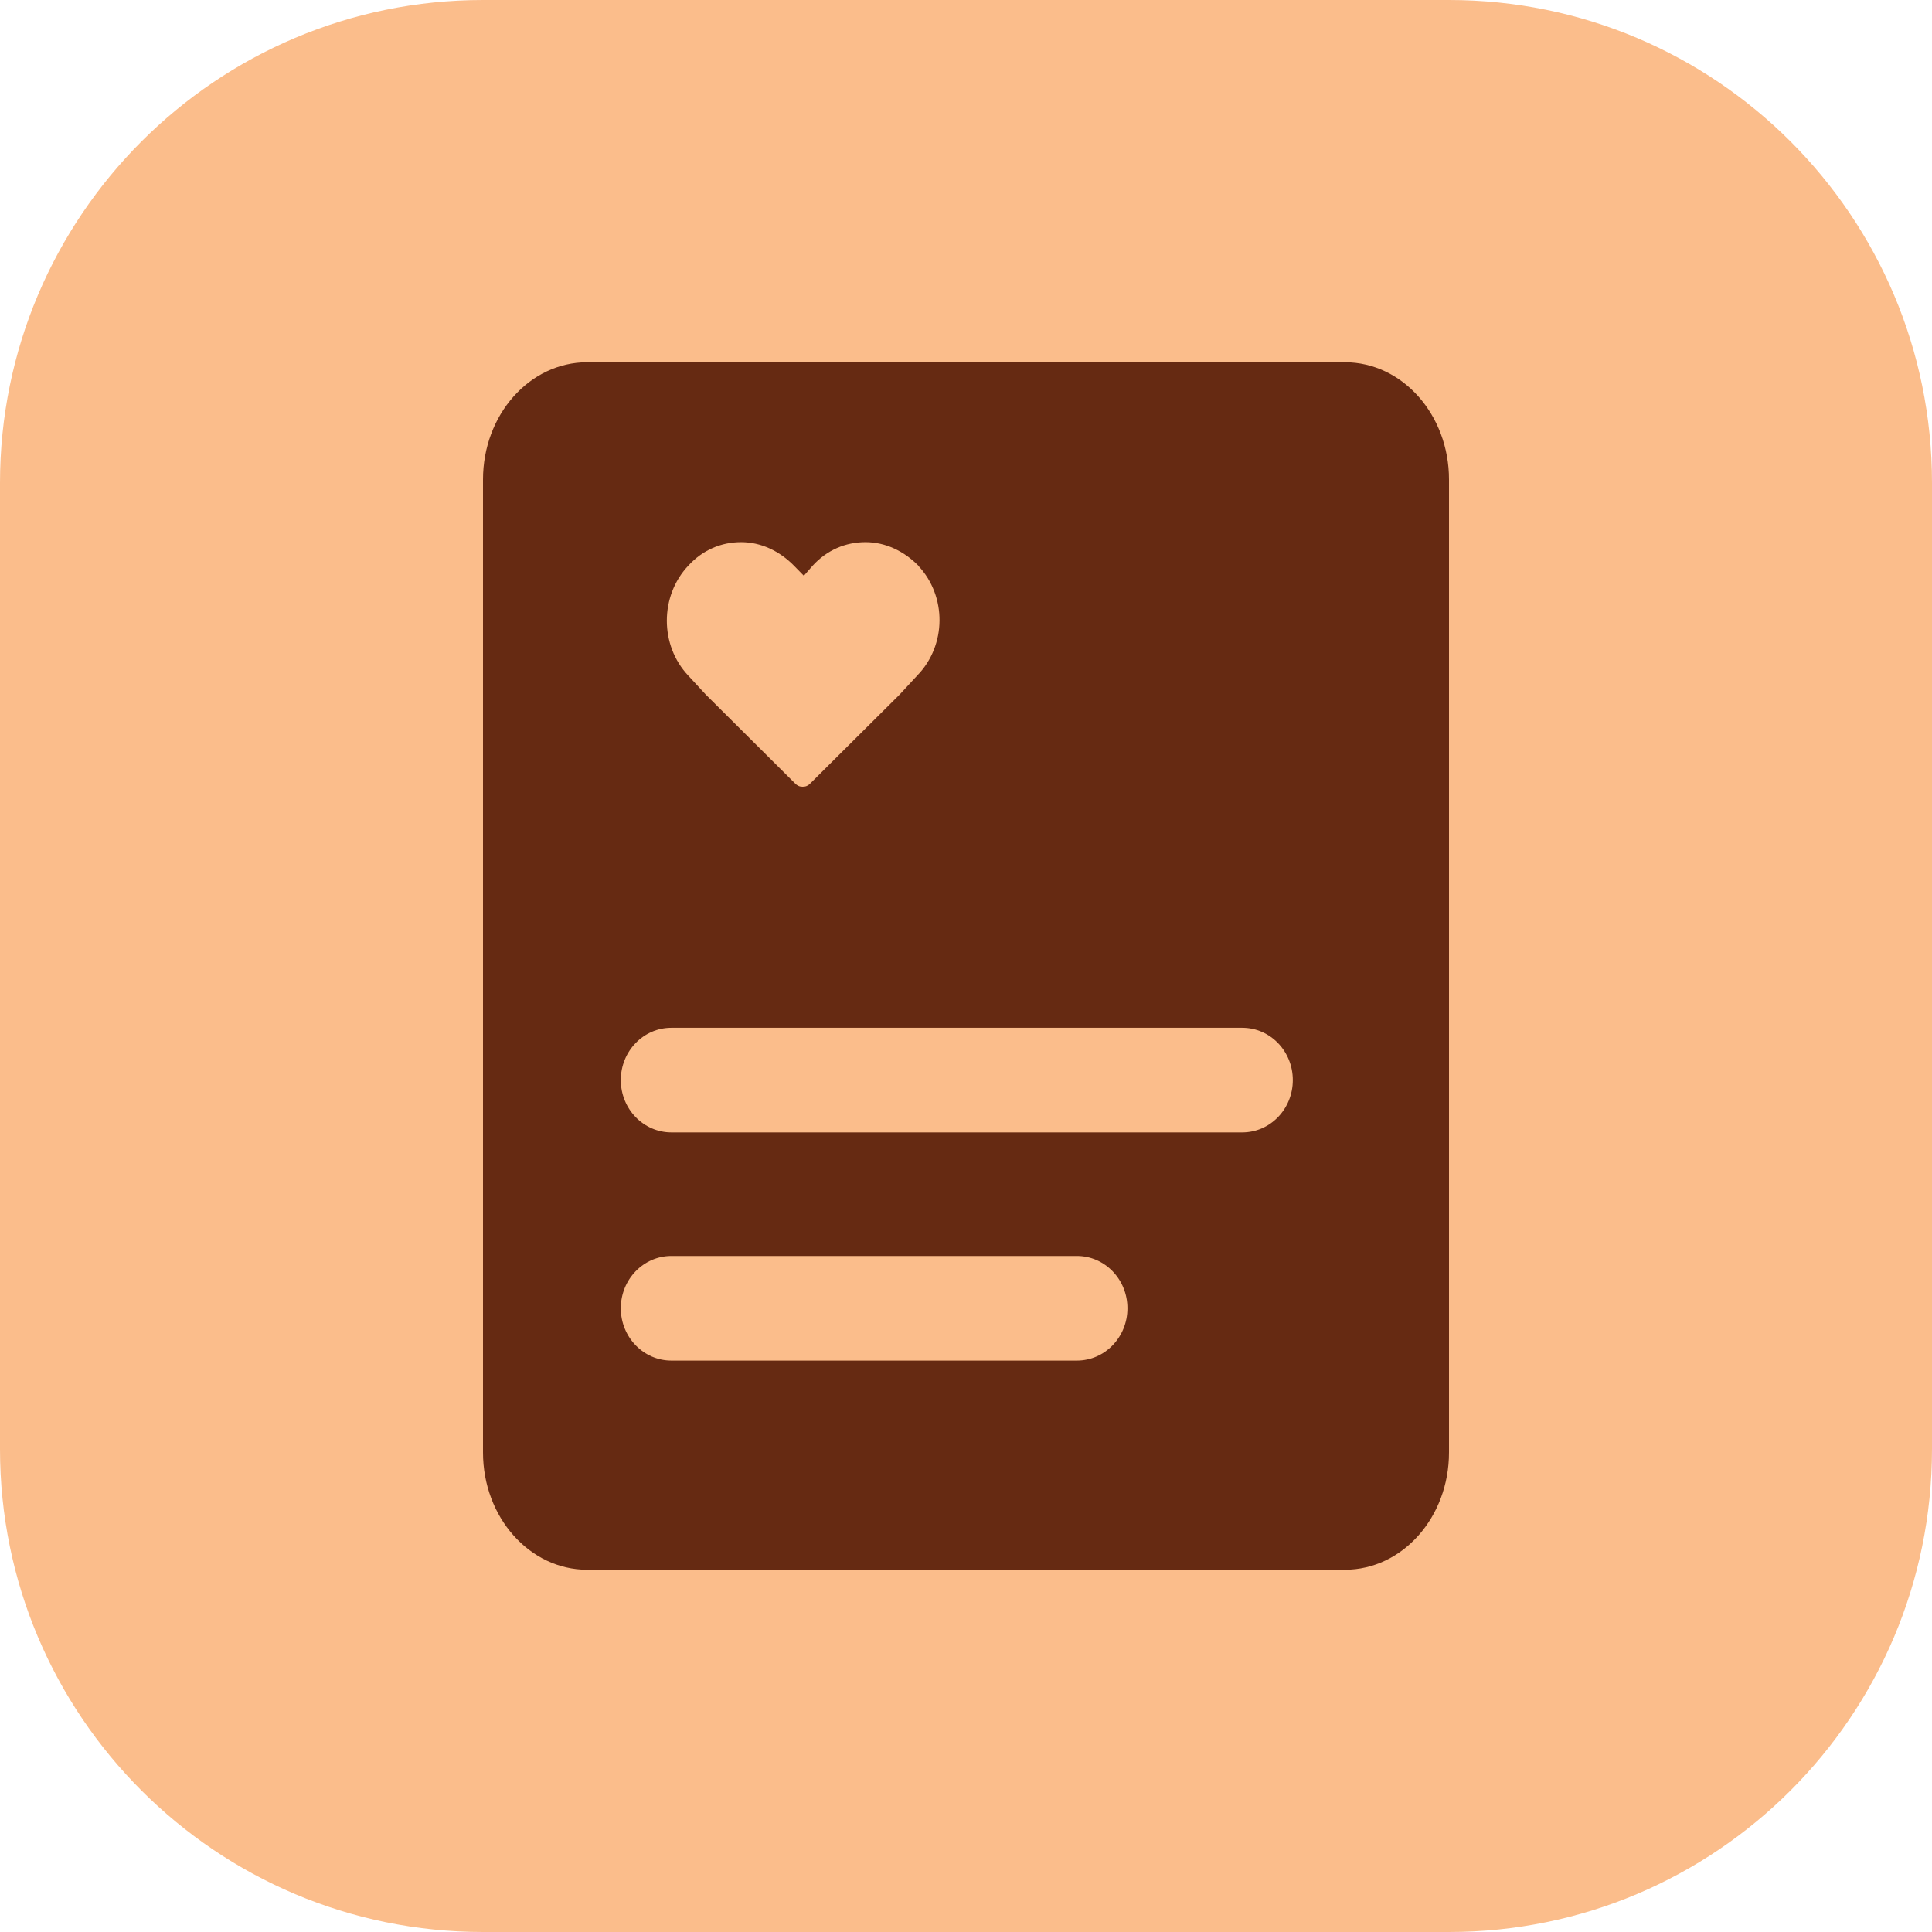
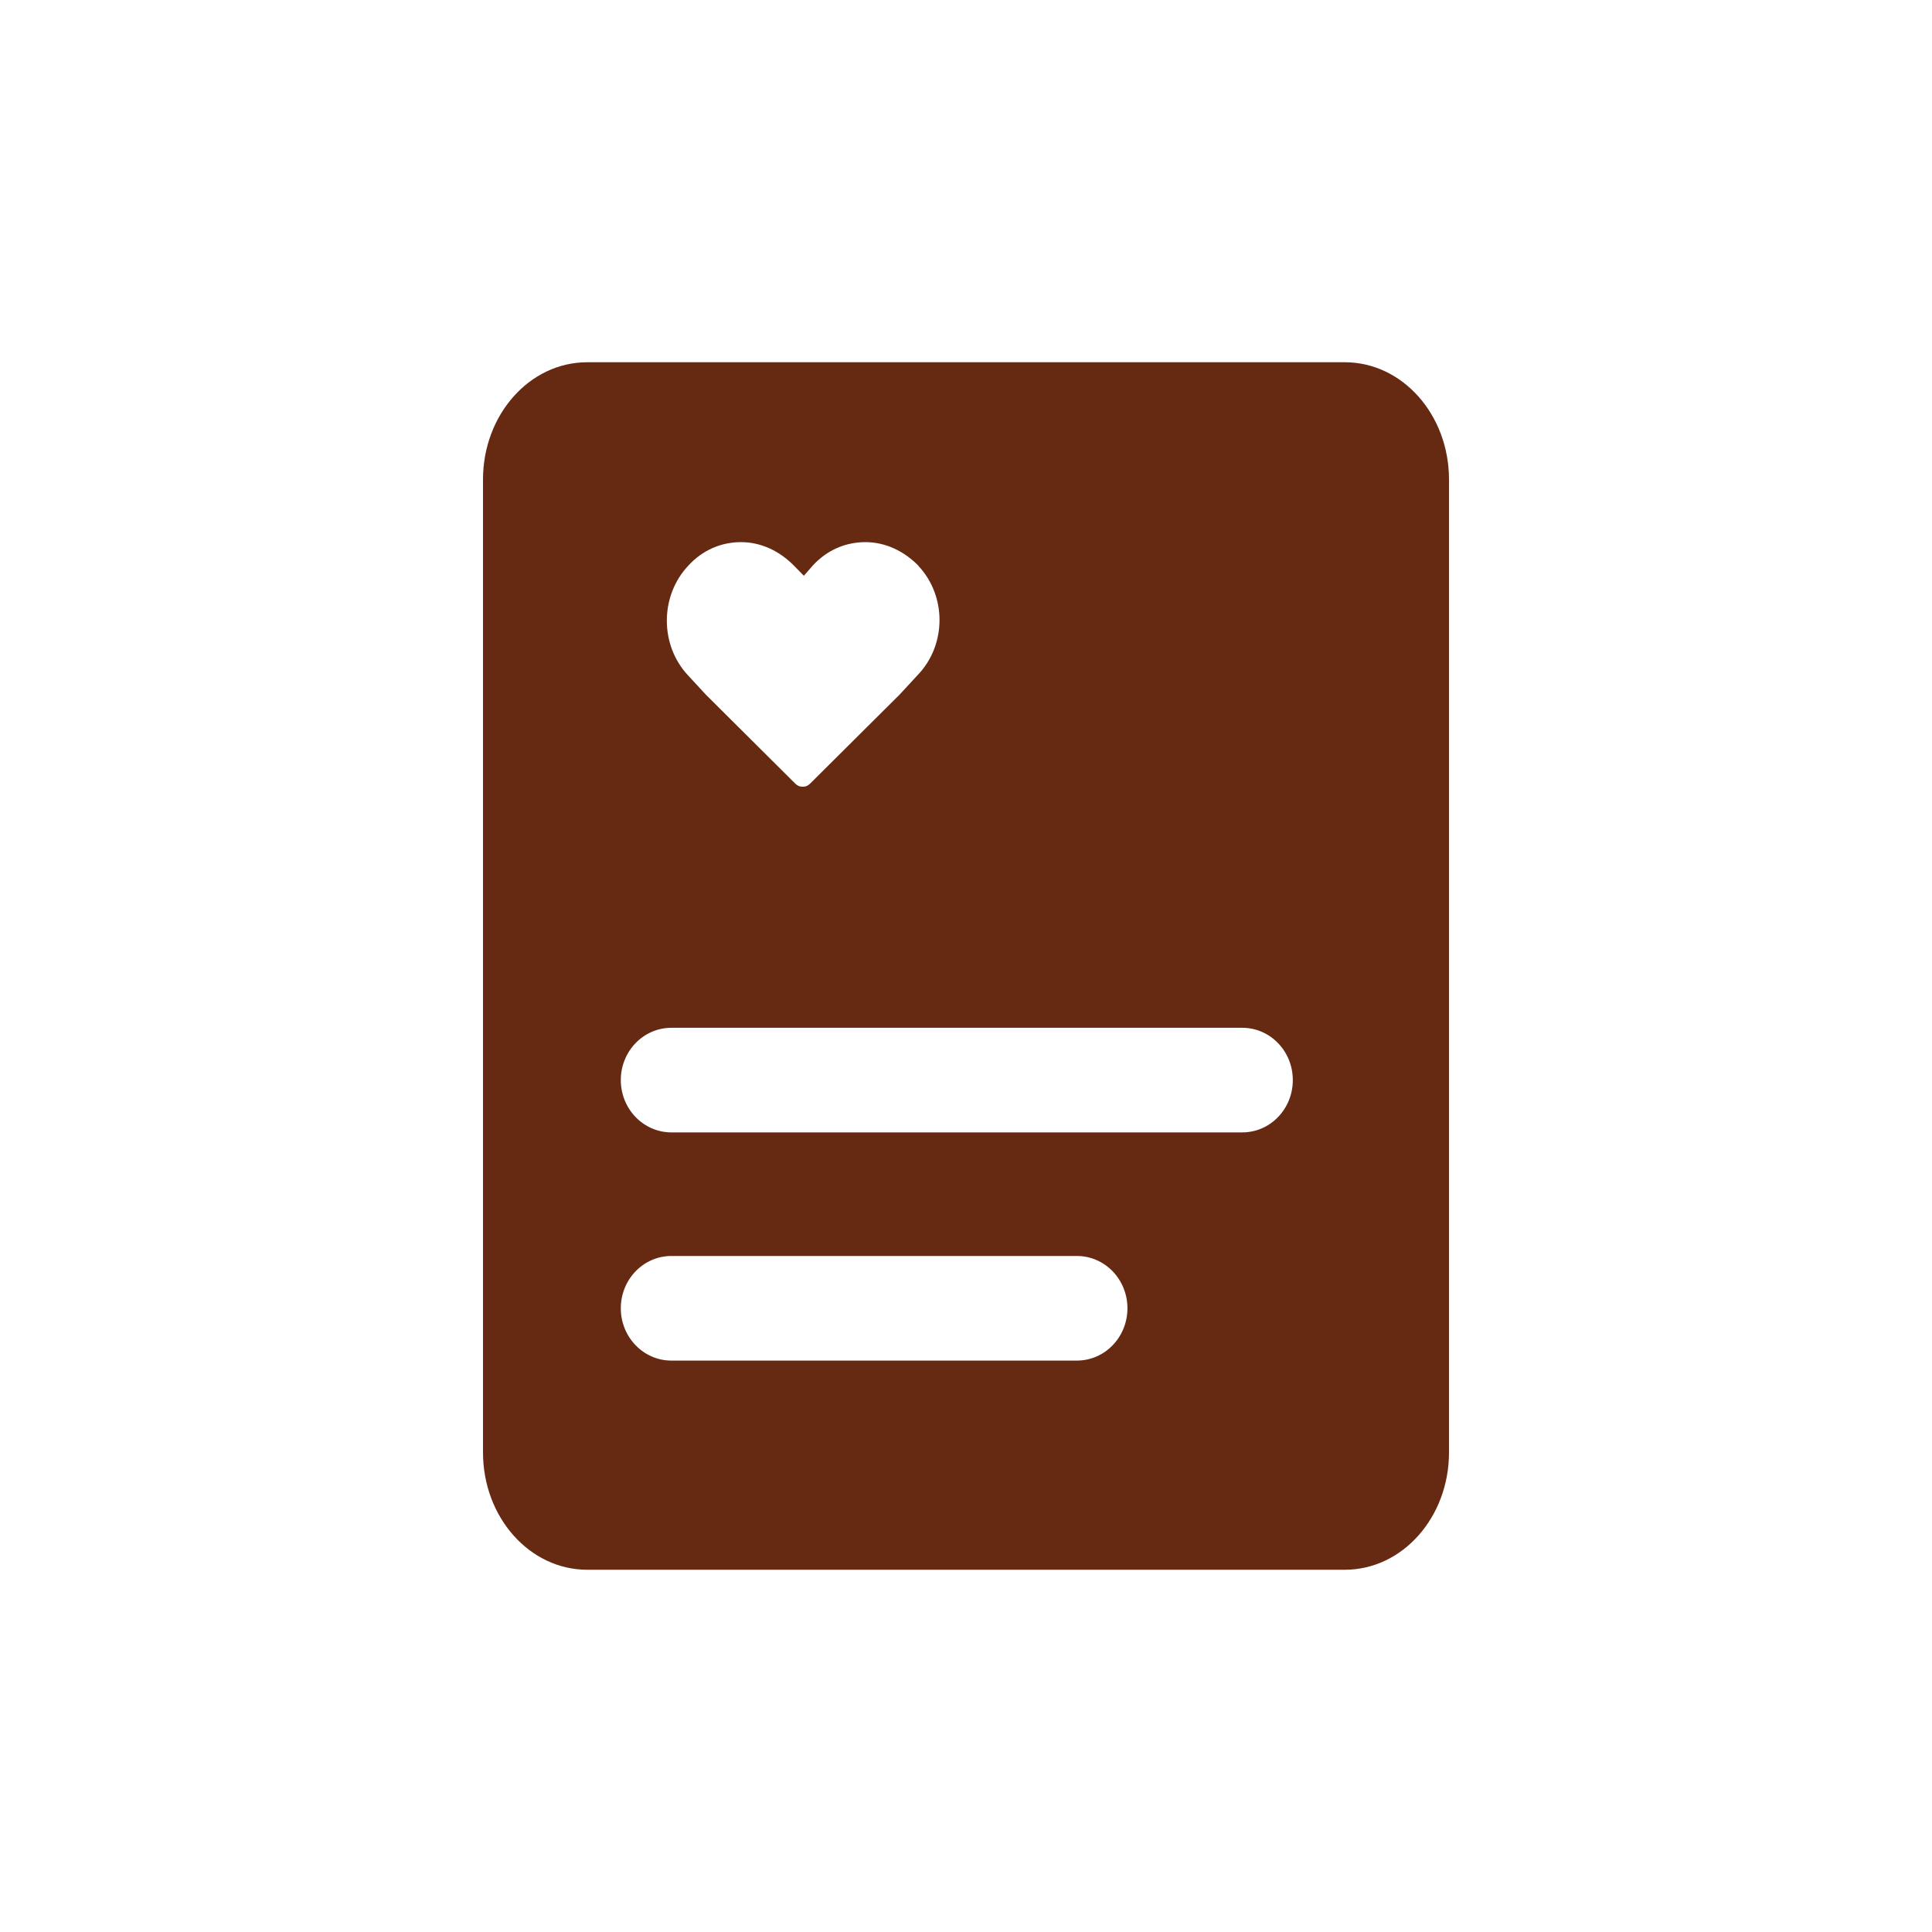
<svg xmlns="http://www.w3.org/2000/svg" fill="none" viewBox="0 0 64 64" height="64" width="64">
-   <path fill="#FBBD8B" d="M0 16C0 7.163 7.163 0 16 0H48C56.837 0 64 7.163 64 16V48C64 56.837 56.837 64 48 64H16C7.163 64 0 56.837 0 48V16Z" />
  <path fill="#662A12" d="M44.549 12C46.457 12 48 13.738 48 15.886V48.114C48 50.262 46.457 52 44.549 52H19.451C17.543 52 16 50.261 16 48.114V15.886C16 13.739 17.543 12 19.451 12H44.549ZM22.239 41.606C21.314 41.607 20.565 42.381 20.565 43.339C20.565 43.817 20.754 44.252 21.056 44.564C21.357 44.876 21.777 45.071 22.239 45.071H35.674C36.599 45.071 37.348 44.296 37.348 43.339C37.348 42.381 36.599 41.606 35.674 41.606H22.239ZM22.239 34.047C21.314 34.047 20.565 34.822 20.565 35.779C20.565 36.258 20.754 36.693 21.056 37.005C21.357 37.316 21.777 37.512 22.239 37.512H41.152C42.078 37.512 42.826 36.737 42.826 35.779C42.826 34.822 42.078 34.047 41.152 34.047H22.239ZM28.671 17.959C28.013 17.959 27.396 18.218 26.92 18.739L26.629 19.073L26.301 18.739C25.827 18.255 25.209 17.959 24.551 17.959C23.893 17.959 23.276 18.218 22.8 18.739C21.853 19.743 21.853 21.379 22.8 22.381L23.383 23.012L26.335 25.949C26.408 26.024 26.481 26.061 26.59 26.061C26.699 26.061 26.772 26.024 26.845 25.949L29.798 23.012L30.381 22.381C31.364 21.376 31.364 19.741 30.417 18.739H30.422C29.948 18.255 29.329 17.959 28.671 17.959Z" clip-rule="evenodd" fill-rule="evenodd" />
</svg>